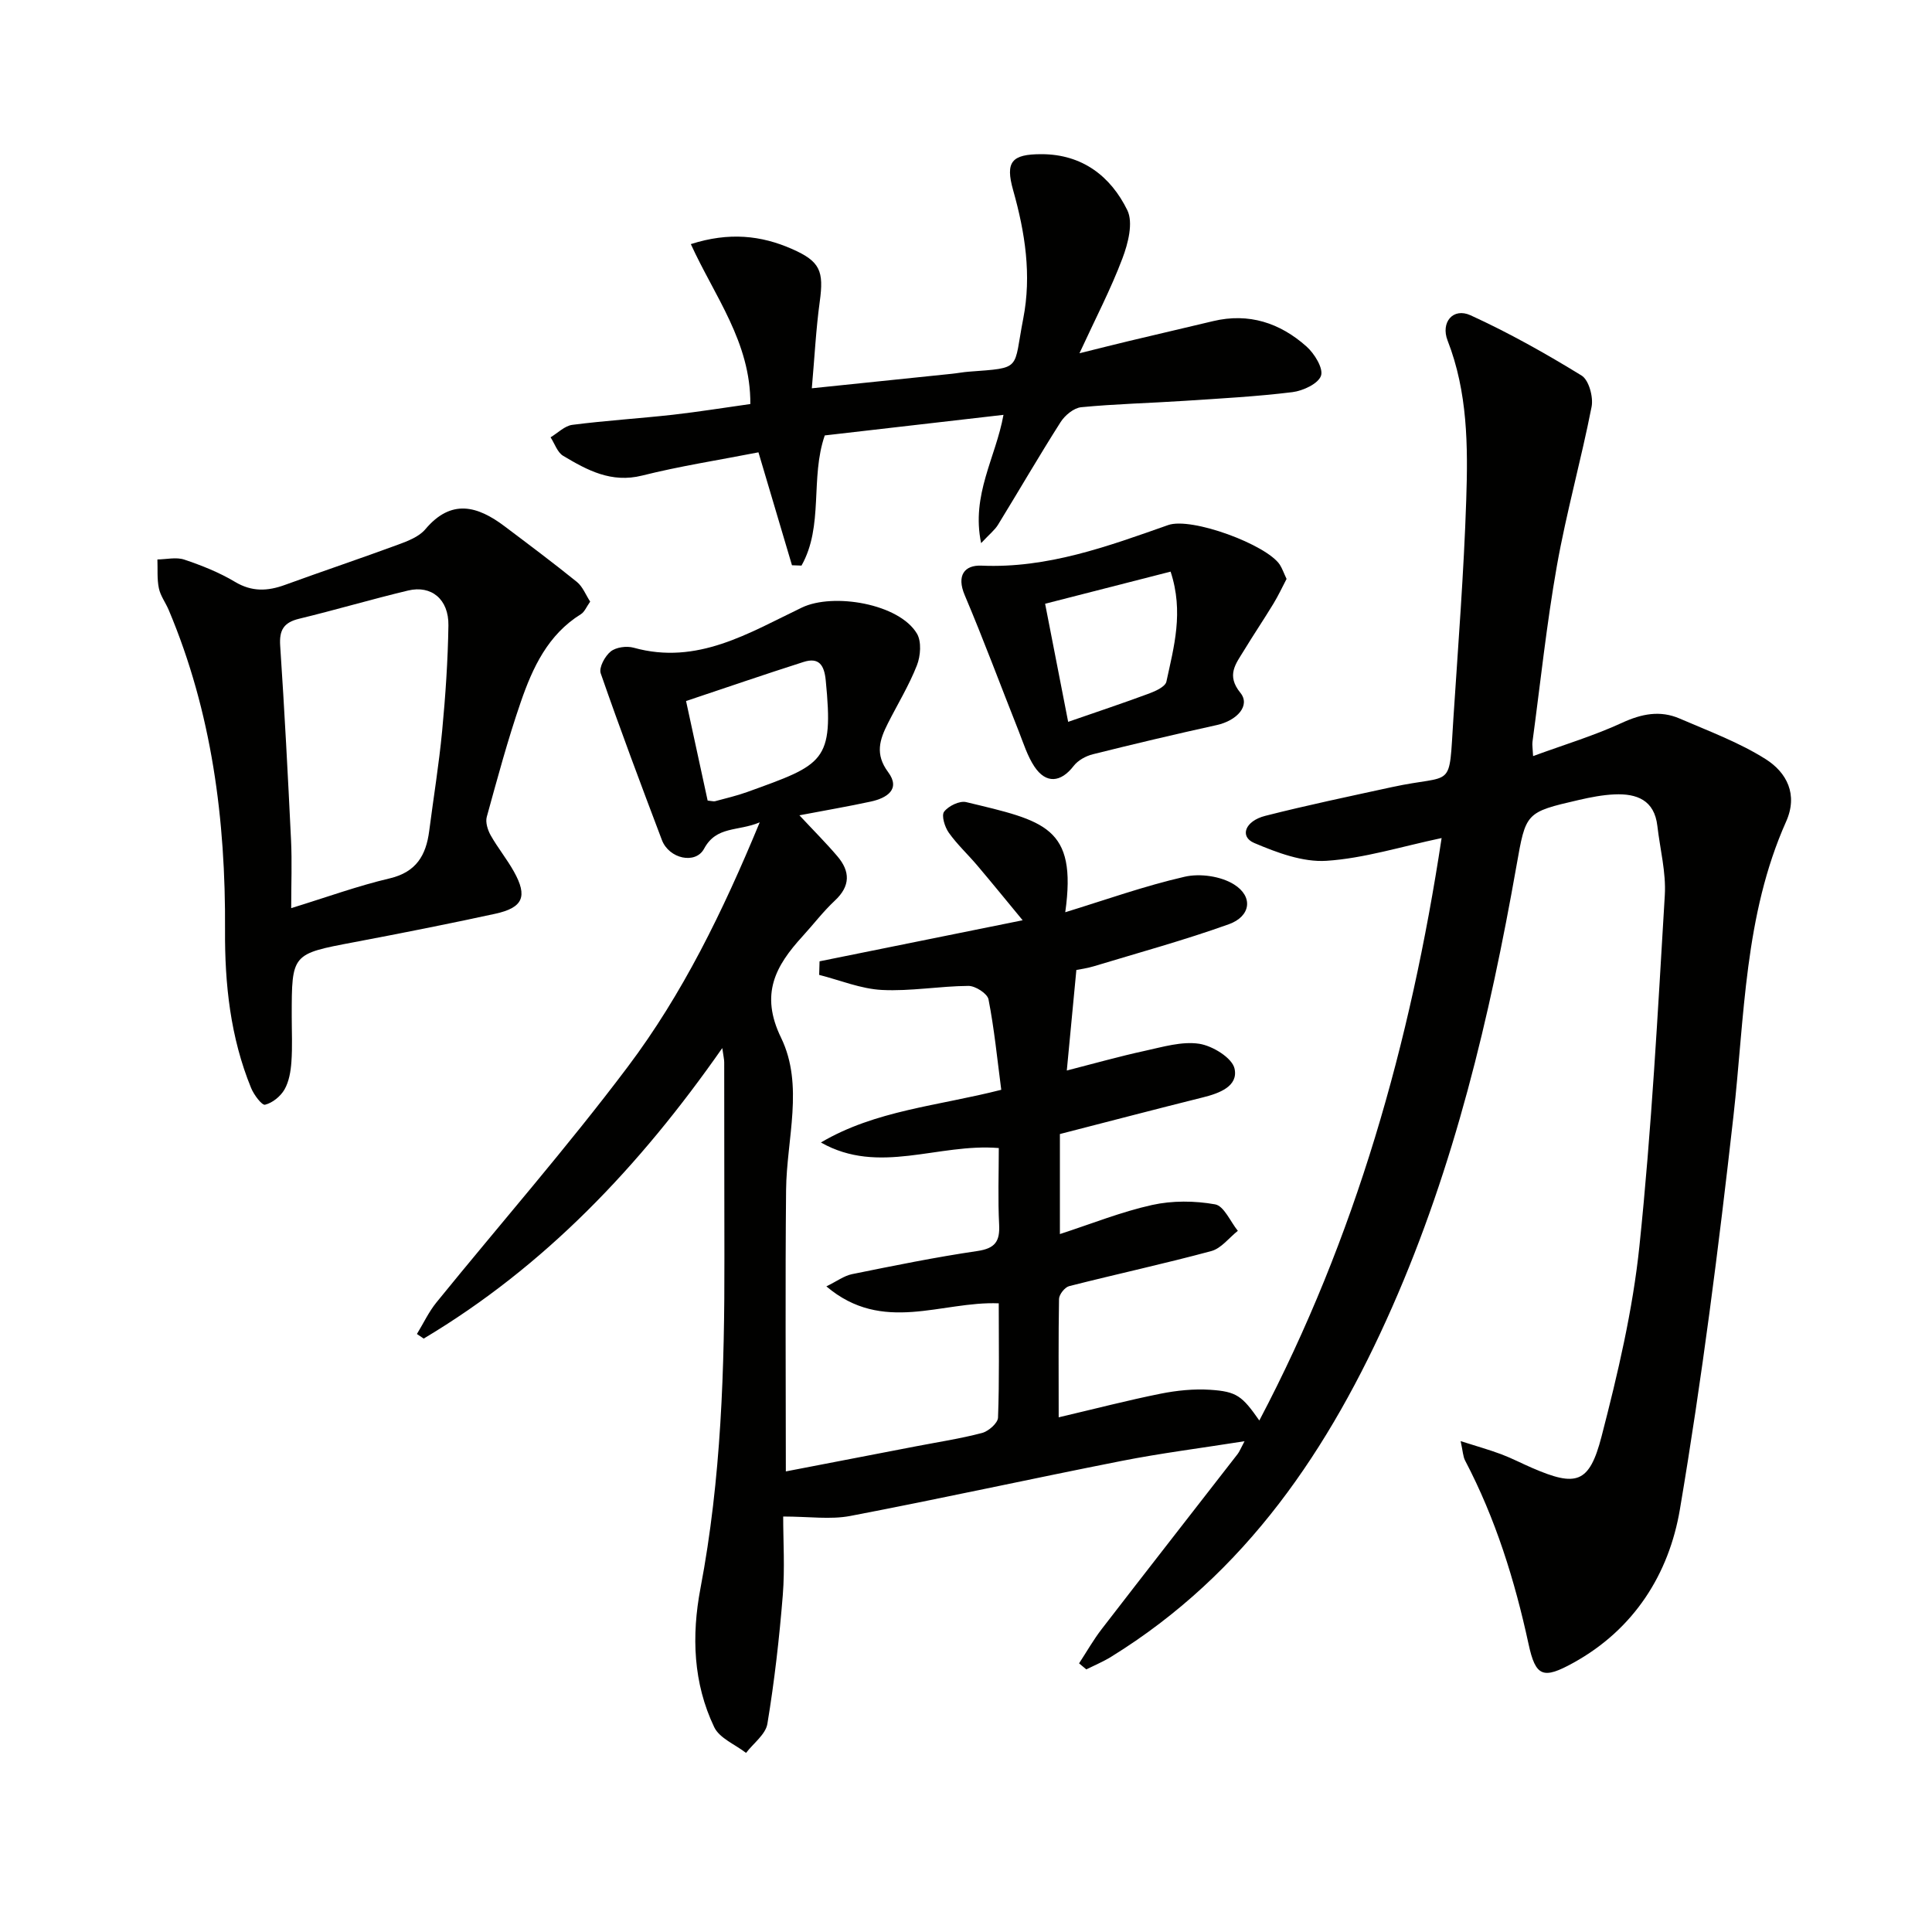
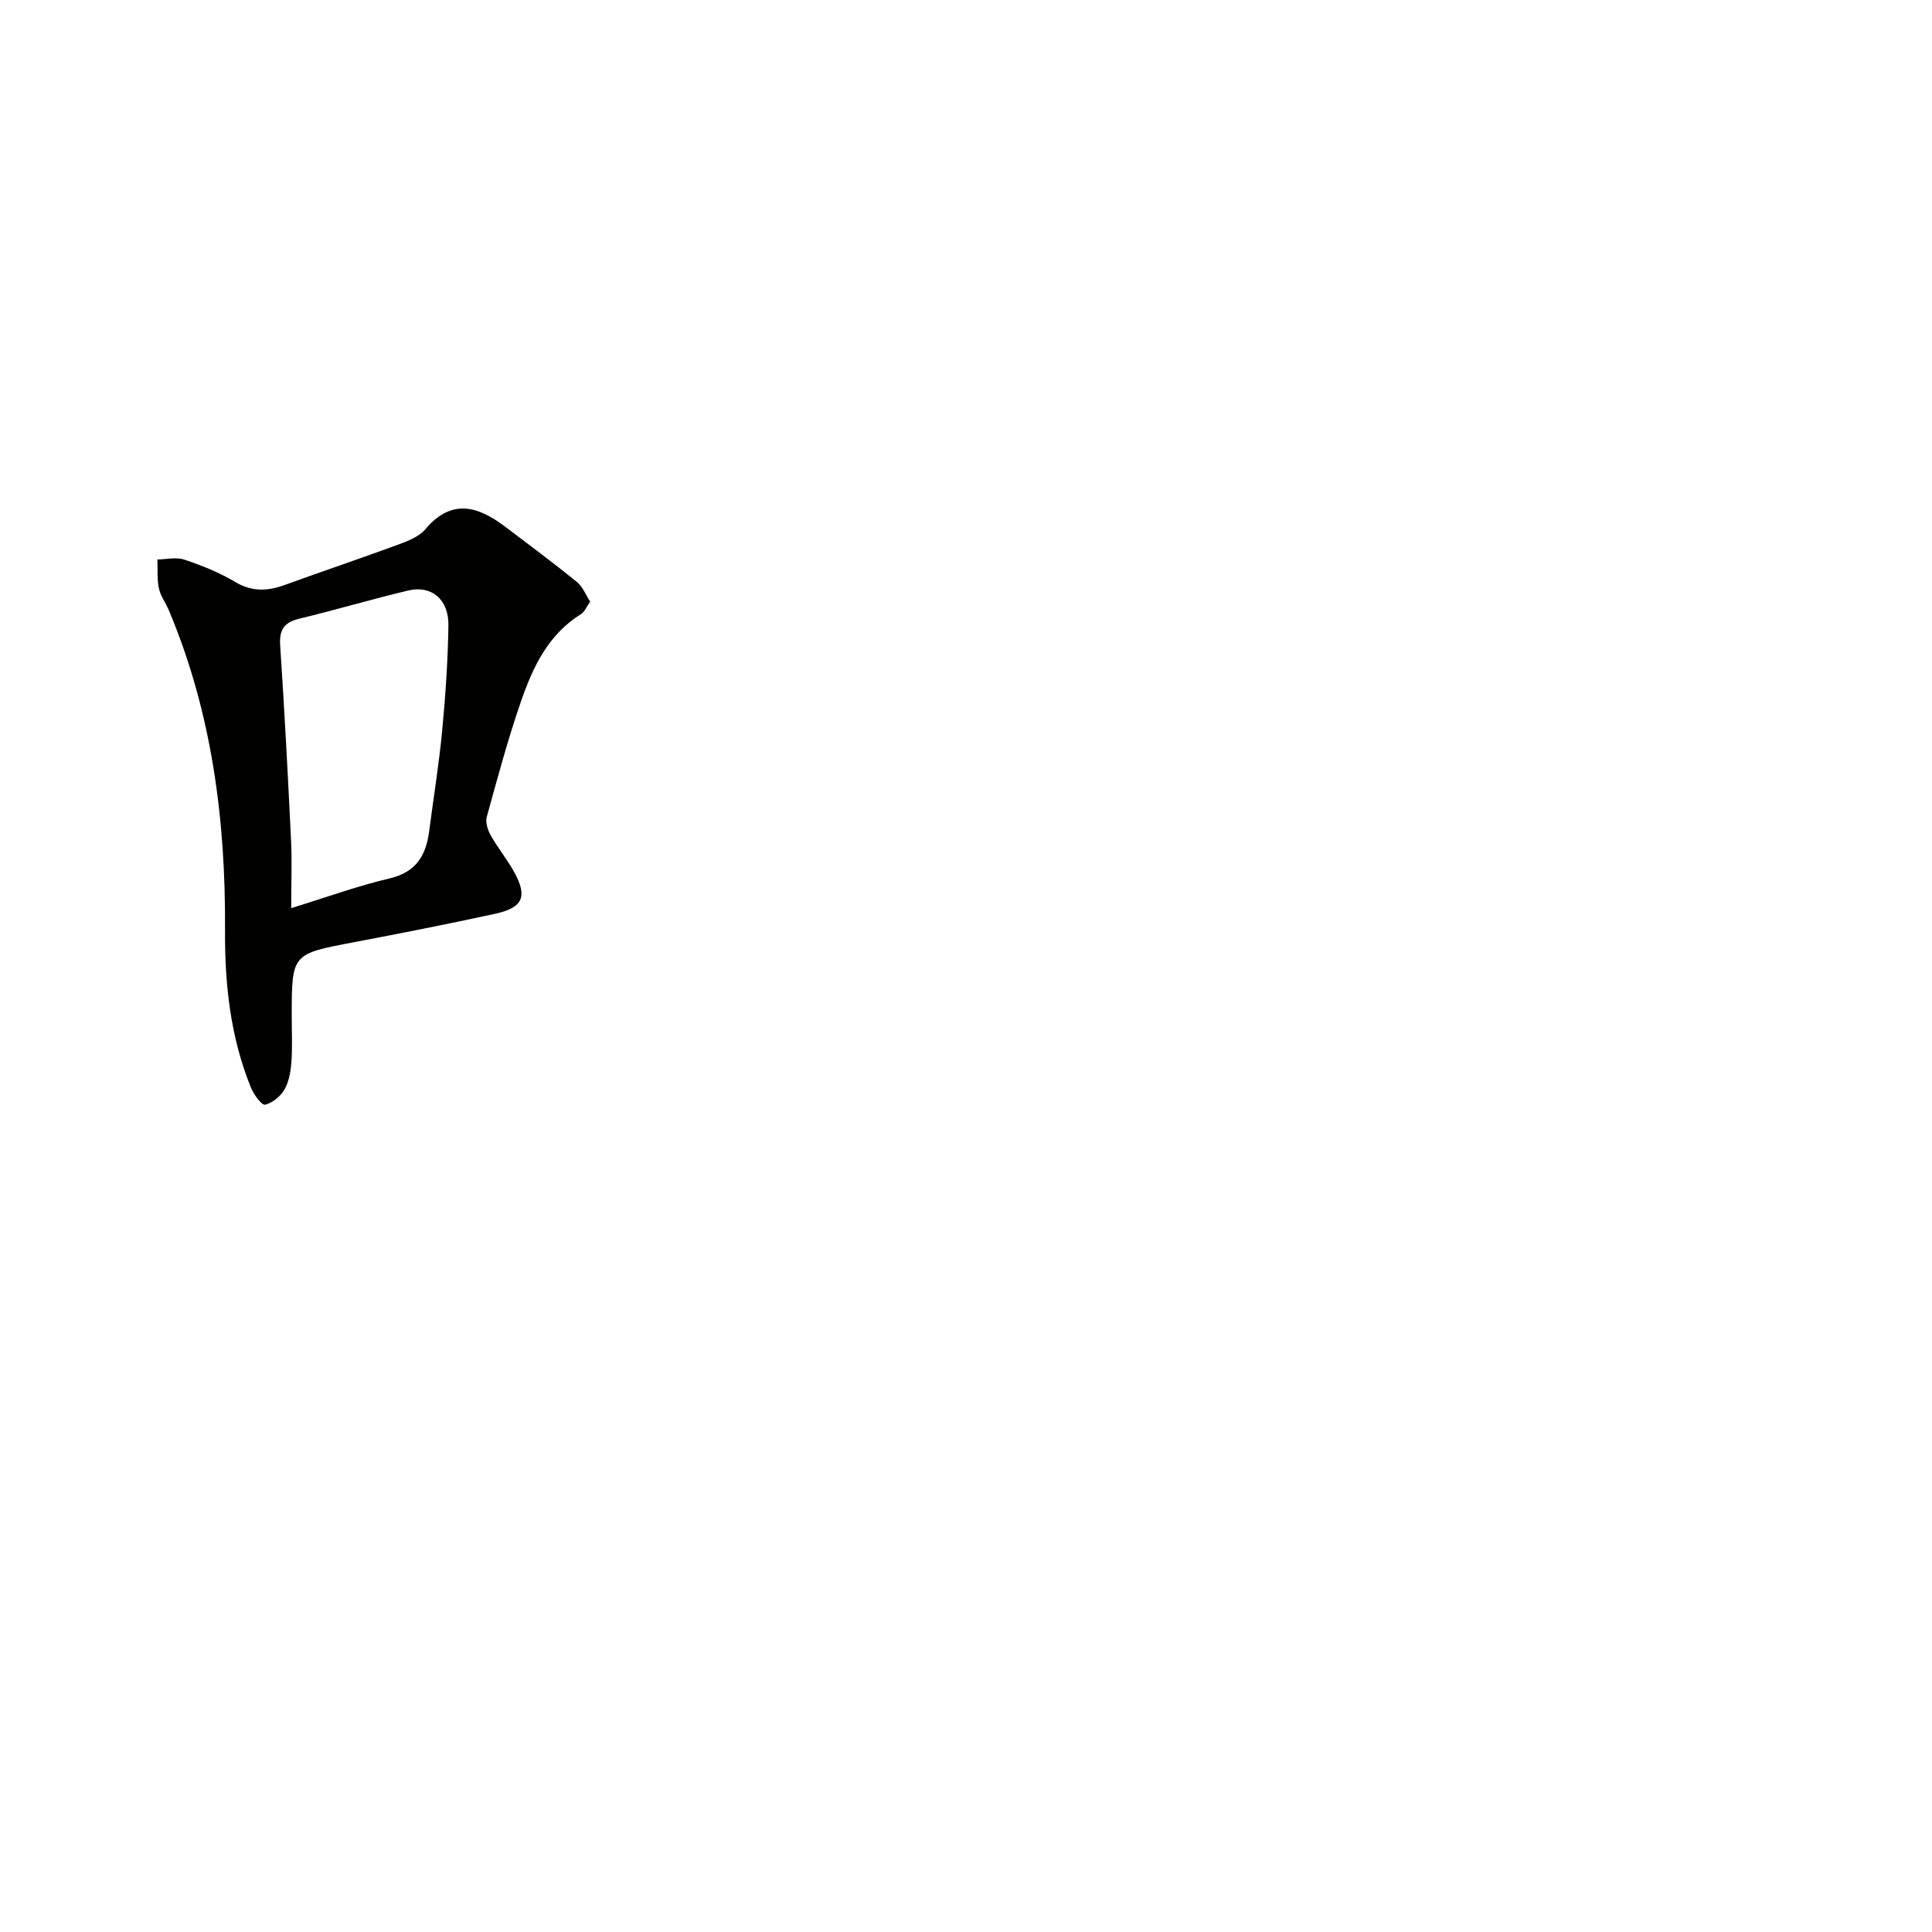
<svg xmlns="http://www.w3.org/2000/svg" enable-background="new 0 0 400 400" viewBox="0 0 400 400">
  <g fill="#010100">
-     <path d="m219.19 293.44c7.59-1.78 14.31-3.53 21.1-4.89 3.35-.67 6.87-1.03 10.26-.81 5.52.36 6.63 1.29 10.18 6.36 19.96-37.92 31.29-78.08 37.74-120.59-8.39 1.77-16.05 4.2-23.83 4.71-4.92.32-10.25-1.69-14.97-3.69-3.05-1.29-1.96-4.54 2.3-5.62 8.68-2.21 17.46-4.04 26.22-5.95 13-2.83 11.73.91 12.72-14.23.98-15.09 2.17-30.18 2.66-45.29.37-11.1.3-22.27-3.86-32.93-1.47-3.77 1.13-6.89 4.76-5.23 7.92 3.62 15.57 7.92 22.99 12.48 1.5.93 2.46 4.46 2.06 6.47-2.16 11.01-5.22 21.86-7.18 32.9-2.14 12.08-3.42 24.31-5.06 36.48-.08.62.05 1.27.13 2.93 6.47-2.37 12.62-4.22 18.39-6.88 4.07-1.88 7.91-2.64 11.96-.89 6.04 2.61 12.32 4.93 17.83 8.42 4.3 2.73 6.73 7.27 4.2 12.92-8.67 19.43-8.58 40.38-10.9 60.98-3.06 27.2-6.52 54.4-11.08 81.38-2.26 13.39-9.48 24.85-22.05 31.79-6.26 3.46-7.82 2.93-9.29-3.88-2.86-13.21-6.84-25.99-13.14-38-.43-.82-.45-1.86-.92-4.01 3.32 1.06 5.91 1.78 8.42 2.72 2.18.82 4.25 1.91 6.39 2.83 9.13 3.95 11.83 3.26 14.36-6.5 3.36-12.98 6.47-26.18 7.85-39.48 2.51-24.12 3.8-48.38 5.25-72.6.28-4.73-.99-9.55-1.54-14.33-.61-5.37-4.27-6.74-8.87-6.54-2.47.11-4.95.59-7.37 1.15-11.11 2.56-10.98 2.61-12.94 13.69-5.53 31.29-12.84 62.1-25.73 91.32-12.93 29.32-30.24 55.14-58.18 72.39-1.63 1.01-3.42 1.75-5.14 2.61-.5-.42-1-.83-1.5-1.25 1.56-2.38 2.97-4.88 4.71-7.13 9.33-12.1 18.74-24.13 28.11-36.2.38-.48.6-1.09 1.44-2.66-9.09 1.44-17.36 2.48-25.51 4.09-18.72 3.69-37.37 7.8-56.11 11.38-4.12.79-8.53.12-13.9.12 0 5.13.36 10.73-.08 16.26-.72 8.92-1.73 17.83-3.19 26.65-.36 2.19-2.89 4.03-4.42 6.03-2.25-1.75-5.49-3.03-6.59-5.33-4.36-9.12-4.71-18.93-2.85-28.73 4.31-22.67 5.01-45.58 4.96-68.56-.03-13.45-.02-26.9-.04-40.36 0-.59-.15-1.18-.4-2.95-17.18 24.6-36.8 45.22-61.82 60.15-.47-.32-.93-.63-1.4-.95 1.34-2.19 2.44-4.57 4.05-6.55 13.2-16.26 27.03-32.06 39.61-48.78 11.3-15.02 19.6-31.95 27.31-50.6-4.56 1.92-8.95.69-11.52 5.46-1.77 3.3-7.26 2.08-8.73-1.8-4.34-11.46-8.65-22.94-12.67-34.52-.41-1.18.87-3.56 2.07-4.52 1.11-.89 3.3-1.18 4.75-.78 13.18 3.68 23.9-3.08 34.83-8.31 6.49-3.11 20.13-.81 23.82 5.39.98 1.65.76 4.64-.01 6.59-1.63 4.15-3.99 8.01-6.01 12.01-1.69 3.35-2.71 6.36.06 10.08 2.66 3.57-.31 5.39-3.61 6.1-4.66 1.01-9.37 1.81-14.76 2.84 3.01 3.23 5.56 5.77 7.87 8.49 2.66 3.13 2.71 6.15-.53 9.17-2.42 2.26-4.45 4.94-6.7 7.4-5.59 6.12-8.84 11.94-4.44 20.99 4.79 9.86 1.14 20.96 1.04 31.54-.19 19.27-.05 38.55-.05 58.25 9.18-1.77 18.07-3.48 26.96-5.2 4.56-.88 9.18-1.58 13.66-2.76 1.34-.35 3.27-2.04 3.31-3.18.29-7.78.15-15.58.15-23.66-11.87-.48-24 6.4-35.69-3.51 2.16-1.05 3.65-2.19 5.31-2.53 8.62-1.75 17.26-3.51 25.96-4.79 3.67-.54 4.68-1.99 4.5-5.48-.27-5.27-.07-10.57-.07-15.84-12.59-1.04-24.81 5.67-36.83-1.15 11.3-6.67 24.24-7.56 37.34-10.91-.83-6.33-1.44-12.59-2.64-18.72-.23-1.2-2.72-2.8-4.15-2.79-5.97.04-11.97 1.14-17.9.84-4.38-.22-8.68-2.02-13.01-3.12.03-.94.06-1.87.08-2.81 13.61-2.75 27.22-5.5 42.05-8.5-3.42-4.14-6.38-7.78-9.42-11.37-1.93-2.28-4.16-4.34-5.88-6.77-.83-1.17-1.56-3.55-.96-4.34.9-1.19 3.22-2.31 4.57-1.98 16.22 3.9 23 5.03 20.51 22.8 8.24-2.53 16.37-5.44 24.72-7.35 3.17-.73 7.47-.12 10.2 1.58 4.06 2.52 3.5 6.63-1.07 8.26-9.18 3.29-18.61 5.87-27.95 8.7-1.41.43-2.9.62-3.6.76-.67 7.01-1.29 13.57-1.98 20.82 5.74-1.47 10.92-2.94 16.18-4.08 3.71-.81 7.64-2 11.23-1.46 2.76.42 6.83 2.92 7.32 5.15.8 3.65-3.13 5.1-6.54 5.95-9.79 2.44-19.54 5-29.62 7.59v20.71c6.59-2.14 12.71-4.61 19.08-6.02 4.19-.93 8.83-.89 13.06-.13 1.83.33 3.15 3.56 4.7 5.48-1.82 1.44-3.43 3.63-5.49 4.19-9.75 2.63-19.64 4.77-29.43 7.26-.9.23-2.08 1.72-2.1 2.65-.14 7.82-.07 15.63-.07 24.51zm-72.68-127.69c.9.09 1.25.21 1.55.13 2.24-.61 4.51-1.13 6.69-1.92 15.82-5.72 17.88-6.17 16.21-23.1-.31-3.19-1.42-4.83-4.62-3.8-8.12 2.59-16.19 5.37-24.3 8.08 1.64 7.56 3.04 14.01 4.47 20.61z" />
    <path d="m122.19 124.56c-.76 1.06-1.16 2.13-1.92 2.6-6.83 4.24-9.99 11.06-12.44 18.16-2.7 7.82-4.85 15.83-7.05 23.81-.31 1.13.2 2.73.82 3.83 1.46 2.59 3.37 4.92 4.81 7.51 2.87 5.14 1.89 7.46-3.9 8.72-9.72 2.11-19.48 4.04-29.25 5.89-12.85 2.43-12.86 2.37-12.86 15.31 0 3.17.16 6.34-.07 9.49-.14 1.94-.49 4.05-1.43 5.69-.82 1.42-2.48 2.77-4.02 3.15-.66.16-2.32-2.06-2.89-3.46-4.29-10.48-5.47-21.51-5.4-32.72.14-22.8-2.72-45.06-11.66-66.25-.64-1.52-1.72-2.93-2.04-4.51-.4-1.92-.22-3.96-.3-5.95 1.87-.02 3.89-.53 5.56.03 3.61 1.21 7.23 2.65 10.49 4.6 3.51 2.1 6.75 1.95 10.35.64 7.8-2.84 15.67-5.48 23.46-8.35 2-.74 4.3-1.62 5.6-3.16 5.38-6.39 10.81-4.86 16.43-.62 5.03 3.79 10.07 7.56 14.97 11.52 1.2.98 1.82 2.66 2.74 4.07zm-61.9 63.46c7.43-2.29 13.82-4.62 20.39-6.16 5.51-1.3 7.53-4.79 8.18-9.8.89-6.9 2.02-13.78 2.68-20.71.69-7.27 1.19-14.58 1.3-21.87.08-5.4-3.52-8.37-8.34-7.22-7.57 1.81-15.03 4.02-22.59 5.85-3.18.77-4.12 2.36-3.9 5.59.9 13.43 1.6 26.87 2.25 40.31.21 4.45.03 8.93.03 14.01z" />
-     <path d="m155.35 83.65c.09-12.78-7.44-22.37-12.32-33.11 7.92-2.53 14.54-1.81 20.95 1.01 5.85 2.57 6.61 4.58 5.74 10.9-.78 5.69-1.07 11.46-1.64 17.94 10.31-1.07 19.69-2.03 29.07-3.01 1.15-.12 2.3-.35 3.46-.43 11.1-.84 9.15-.27 11.24-10.98 1.76-9.01.38-17.85-2.09-26.59-1.66-5.88-.33-7.47 5.89-7.46 8.44.02 14.31 4.58 17.75 11.6 1.26 2.58.16 6.88-1.01 9.97-2.39 6.34-5.55 12.39-8.9 19.65 4.06-1.01 7.14-1.79 10.23-2.53 5.8-1.39 11.62-2.73 17.42-4.12 7.42-1.78 13.88.37 19.36 5.25 1.64 1.46 3.52 4.52 3 6.05-.57 1.66-3.74 3.13-5.93 3.4-7.4.91-14.87 1.31-22.32 1.8-7.13.47-14.29.63-21.4 1.32-1.53.15-3.38 1.68-4.27 3.09-4.46 7-8.62 14.19-12.96 21.26-.67 1.08-1.74 1.92-3.49 3.79-2.09-10.02 3.03-17.69 4.63-26.56-12.49 1.44-24.78 2.85-37 4.26-3.06 8.81-.18 18.74-4.82 26.95-.66-.02-1.31-.05-1.97-.07-2.33-7.83-4.65-15.67-6.94-23.38-8.28 1.62-16.27 2.85-24.08 4.81-6.39 1.6-11.37-1.11-16.36-4.09-1.2-.72-1.75-2.53-2.6-3.83 1.49-.89 2.91-2.37 4.5-2.58 6.92-.89 13.89-1.32 20.82-2.09 5.37-.61 10.74-1.48 16.04-2.22z" />
-     <path d="m266.37 119.86c-.88 1.68-1.71 3.47-2.73 5.14-1.98 3.26-4.12 6.43-6.1 9.69-1.67 2.74-3.71 5.09-.73 8.75 2.12 2.61-.65 5.74-4.91 6.68-8.57 1.89-17.12 3.91-25.63 6.04-1.46.36-3.09 1.26-3.98 2.42-2.65 3.44-5.72 3.75-8.13.13-1.44-2.17-2.25-4.79-3.22-7.26-3.74-9.41-7.26-18.92-11.21-28.24-1.73-4.08-.03-6.25 3.47-6.1 13.68.59 26.1-3.98 38.65-8.4 4.85-1.71 20.36 4.05 23.12 8.2.51.8.83 1.75 1.4 2.95zm-49.99 5.14c1.69 8.65 3.18 16.3 4.77 24.45 6.22-2.16 11.55-3.93 16.8-5.88 1.34-.5 3.31-1.41 3.54-2.44 1.54-7.17 3.63-14.4.87-22.78-8.65 2.21-17.02 4.35-25.98 6.65z" />
  </g>
</svg>